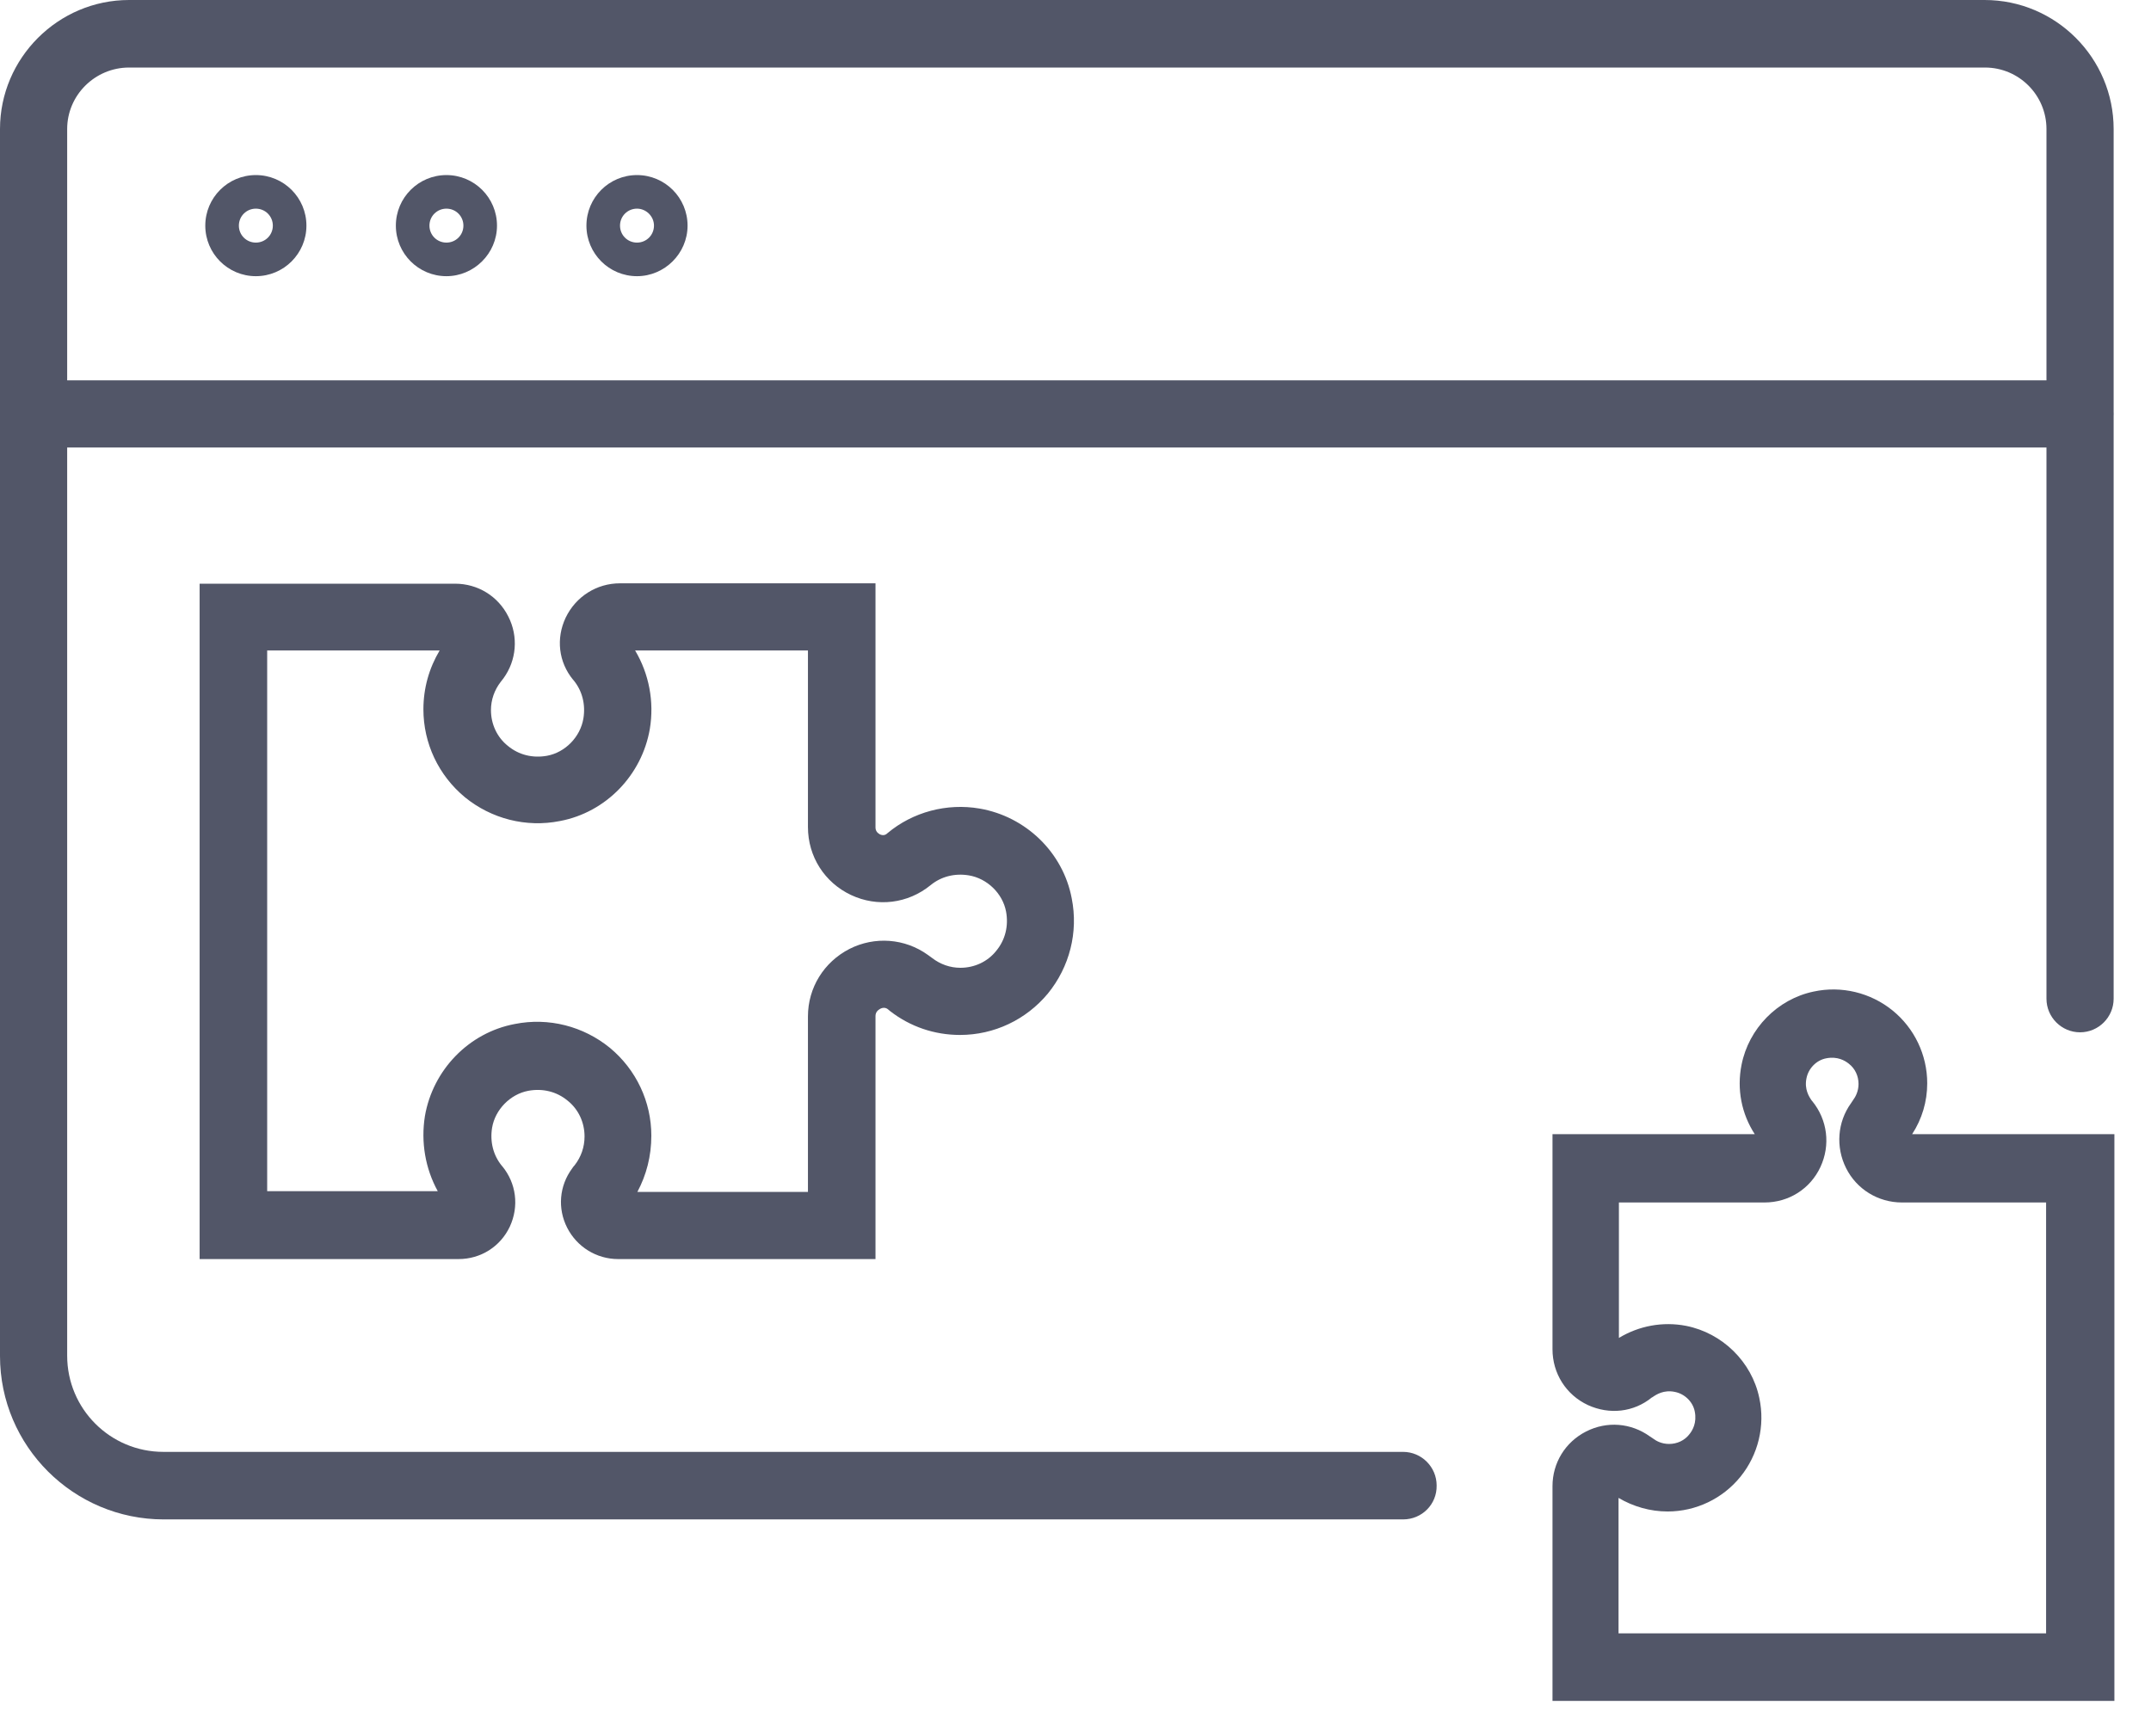
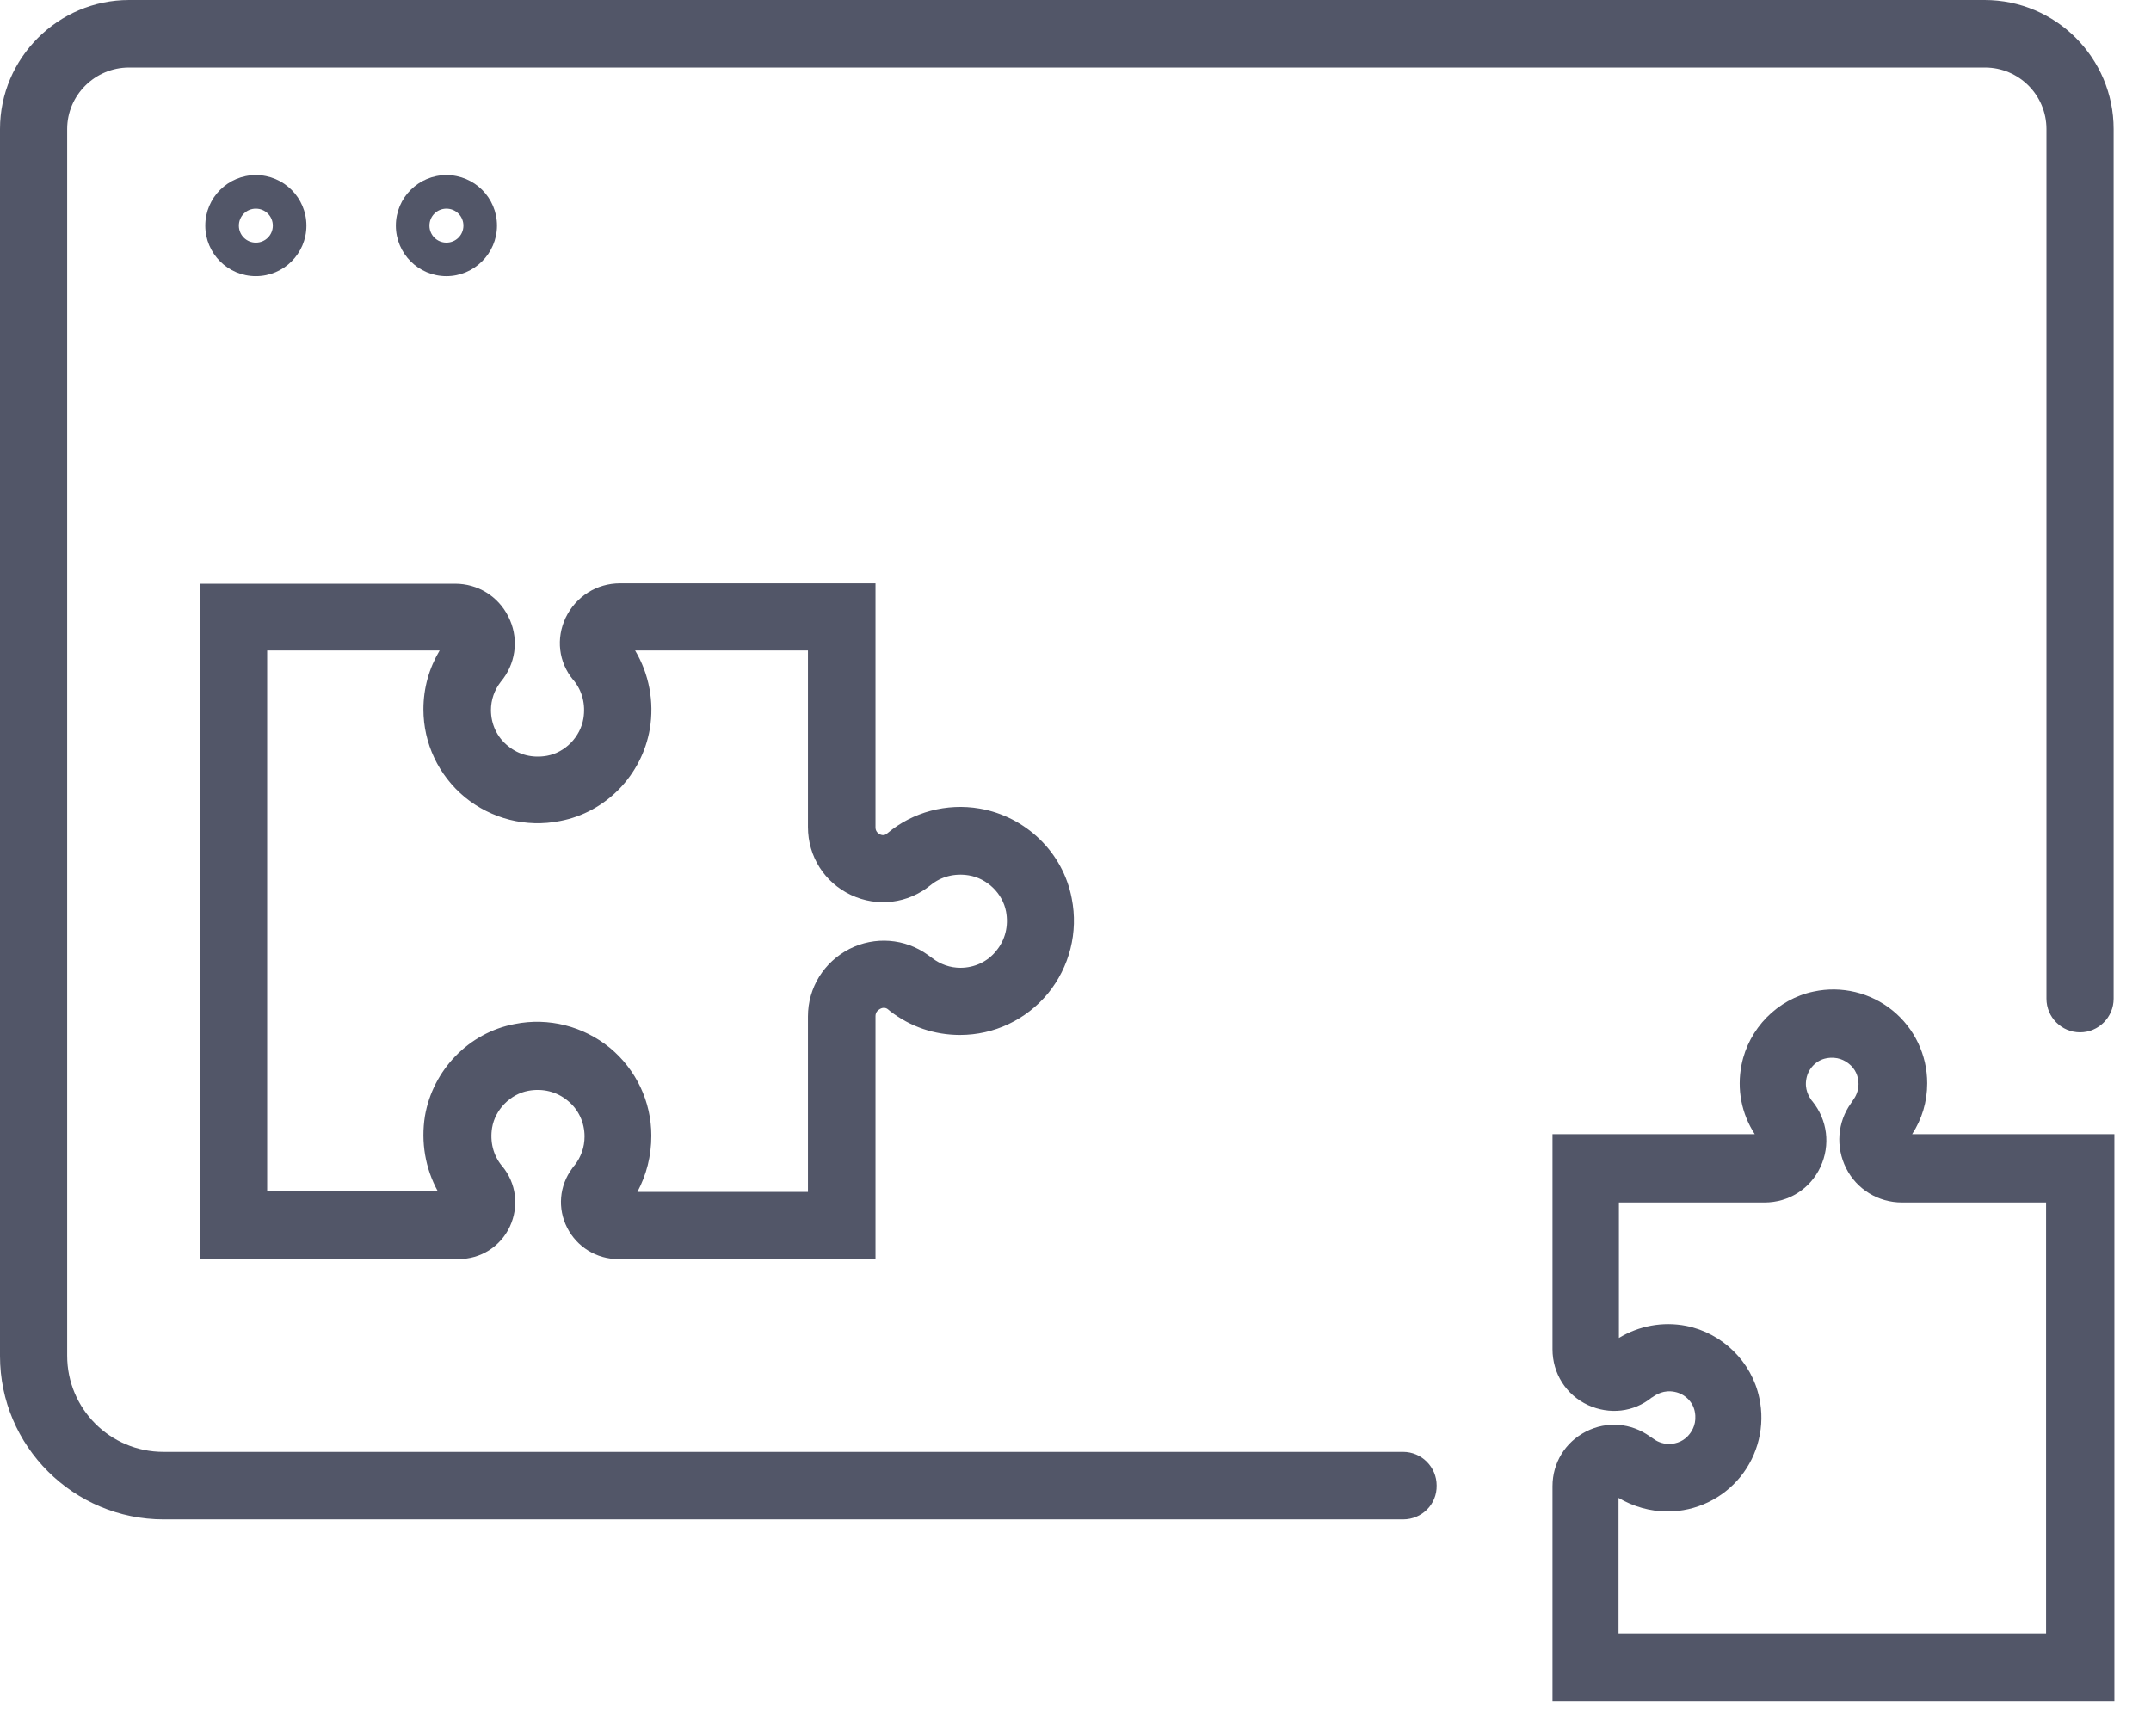
<svg xmlns="http://www.w3.org/2000/svg" width="57" height="46" viewBox="0 0 57 46" fill="none">
  <path d="M56.01 45.08H41.14V39.39C41.14 38.77 41.48 38.22 42.03 37.94C42.58 37.66 43.22 37.71 43.72 38.07C43.75 38.09 43.78 38.11 43.81 38.13C43.89 38.19 44.03 38.27 44.23 38.27C44.44 38.27 44.64 38.18 44.77 38.01C44.85 37.91 44.97 37.71 44.91 37.41C44.86 37.15 44.64 36.94 44.38 36.89C44.09 36.83 43.89 36.96 43.79 37.03L43.77 37.04C43.29 37.43 42.65 37.5 42.08 37.24C41.5 36.97 41.14 36.4 41.14 35.76V30.06H46.5C46.15 29.52 46.02 28.87 46.15 28.22C46.34 27.26 47.1 26.48 48.06 26.28C48.8 26.12 49.57 26.31 50.15 26.78C50.73 27.25 51.07 27.96 51.07 28.71C51.07 29.2 50.93 29.66 50.67 30.06H56.03V45.08H56.01ZM42.92 43.29H54.22V31.87H50.4C49.77 31.87 49.2 31.52 48.92 30.96C48.64 30.4 48.69 29.74 49.05 29.24C49.07 29.21 49.09 29.18 49.11 29.15C49.17 29.07 49.25 28.92 49.25 28.73C49.25 28.52 49.16 28.32 48.99 28.19C48.89 28.11 48.69 27.99 48.39 28.05C48.13 28.1 47.92 28.32 47.87 28.58C47.81 28.87 47.94 29.07 48.01 29.17L48.02 29.18C48.43 29.68 48.51 30.35 48.24 30.93C47.97 31.51 47.4 31.87 46.76 31.87H42.9V35.46C43.43 35.14 44.06 35.02 44.68 35.14C45.64 35.33 46.42 36.09 46.62 37.05C46.78 37.79 46.59 38.56 46.12 39.14C45.65 39.72 44.94 40.06 44.19 40.06C43.73 40.06 43.28 39.93 42.89 39.7V43.29H42.92Z" fill="#525668" />
  <path d="M23.2 33.37H16.38C15.81 33.37 15.29 33.05 15.03 32.54C14.77 32.03 14.82 31.43 15.16 30.97C15.18 30.94 15.2 30.91 15.23 30.88C15.4 30.66 15.49 30.4 15.49 30.12C15.49 29.75 15.33 29.4 15.04 29.17C14.75 28.93 14.38 28.84 14 28.91C13.52 29 13.12 29.41 13.04 29.89C12.98 30.26 13.07 30.62 13.3 30.9L13.31 30.91C13.68 31.36 13.76 31.97 13.51 32.51C13.26 33.04 12.74 33.37 12.15 33.37H5.29V15.47H12.06C12.66 15.47 13.2 15.8 13.47 16.34C13.74 16.87 13.69 17.5 13.34 17.98C13.32 18.01 13.29 18.04 13.27 18.07C13.1 18.29 13.01 18.55 13.01 18.82C13.01 19.19 13.17 19.54 13.46 19.77C13.75 20.01 14.12 20.1 14.5 20.03C14.98 19.94 15.38 19.53 15.46 19.04C15.52 18.67 15.43 18.31 15.2 18.03L15.19 18.02C14.8 17.55 14.73 16.92 14.99 16.37C15.26 15.81 15.81 15.46 16.43 15.46H23.2V21.93C23.2 22.01 23.24 22.07 23.31 22.11C23.39 22.15 23.46 22.14 23.52 22.08C24.19 21.52 25.09 21.28 25.96 21.43C27.18 21.64 28.17 22.59 28.4 23.81C28.58 24.71 28.34 25.63 27.77 26.33C27.19 27.03 26.34 27.43 25.44 27.43C24.76 27.43 24.12 27.21 23.59 26.8C23.57 26.78 23.55 26.77 23.53 26.75C23.47 26.7 23.39 26.7 23.32 26.74C23.27 26.77 23.2 26.82 23.2 26.93V33.37ZM16.89 31.59H21.41V26.94C21.41 26.18 21.83 25.5 22.51 25.15C23.18 24.81 23.98 24.87 24.59 25.31C24.63 25.34 24.66 25.36 24.7 25.39C24.92 25.56 25.18 25.65 25.45 25.65C25.82 25.65 26.17 25.49 26.4 25.2C26.64 24.91 26.73 24.54 26.66 24.16C26.57 23.68 26.16 23.28 25.67 23.2C25.3 23.14 24.94 23.23 24.66 23.46C24.06 23.95 23.25 24.05 22.55 23.72C21.85 23.39 21.41 22.7 21.41 21.92V17.24H16.83C17.2 17.86 17.34 18.6 17.22 19.32C17.01 20.54 16.06 21.53 14.84 21.76C13.94 21.94 13.02 21.7 12.32 21.13C11.62 20.55 11.22 19.7 11.22 18.8C11.22 18.24 11.37 17.71 11.65 17.24H7.08V31.57H11.6C11.27 30.97 11.15 30.27 11.26 29.58C11.47 28.36 12.42 27.37 13.64 27.14C14.54 26.96 15.46 27.2 16.16 27.77C16.86 28.35 17.26 29.2 17.26 30.1C17.26 30.64 17.13 31.14 16.89 31.59Z" fill="#525668" />
  <path d="M37.18 40.27H4.34C1.95 40.27 0 38.33 0 35.94V3.42C0 1.54 1.54 0 3.42 0H52.59C54.48 0 56.01 1.54 56.01 3.42V26.47C56.01 26.96 55.61 27.36 55.12 27.36C54.63 27.36 54.23 26.96 54.23 26.47V3.42C54.23 2.52 53.5 1.79 52.6 1.79H3.42C2.52 1.79 1.78 2.52 1.78 3.42V35.93C1.78 37.34 2.92 38.48 4.33 38.48H37.18C37.67 38.48 38.07 38.88 38.07 39.37C38.08 39.87 37.68 40.27 37.18 40.27Z" fill="#525668" />
  <path d="M6.78 7.32C6.04 7.32 5.44 6.72 5.44 5.98C5.44 5.24 6.04 4.64 6.78 4.64C7.52 4.64 8.12 5.24 8.12 5.98C8.12 6.72 7.52 7.32 6.78 7.32ZM6.78 5.53C6.53 5.53 6.33 5.73 6.33 5.98C6.33 6.23 6.53 6.43 6.78 6.43C7.03 6.43 7.23 6.23 7.23 5.98C7.23 5.73 7.03 5.53 6.78 5.53Z" fill="#525668" />
  <path d="M11.83 7.32C11.09 7.32 10.49 6.72 10.49 5.98C10.49 5.24 11.09 4.64 11.83 4.64C12.57 4.64 13.17 5.24 13.17 5.98C13.17 6.72 12.56 7.32 11.83 7.32ZM11.83 5.53C11.58 5.53 11.38 5.73 11.38 5.98C11.38 6.23 11.58 6.43 11.83 6.43C12.08 6.43 12.28 6.23 12.28 5.98C12.28 5.73 12.08 5.53 11.83 5.53Z" fill="#525668" />
-   <path d="M16.88 7.32C16.14 7.32 15.54 6.72 15.54 5.98C15.54 5.24 16.14 4.64 16.88 4.64C17.62 4.64 18.22 5.24 18.22 5.98C18.22 6.72 17.61 7.32 16.88 7.32ZM16.88 5.53C16.63 5.53 16.43 5.73 16.43 5.98C16.43 6.23 16.63 6.43 16.88 6.43C17.13 6.43 17.33 6.23 17.33 5.98C17.33 5.73 17.12 5.53 16.88 5.53Z" fill="#525668" />
-   <path d="M55.12 11.86H0.89C0.4 11.86 0 11.46 0 10.97C0 10.48 0.4 10.08 0.89 10.08H55.11C55.6 10.08 56 10.48 56 10.97C56 11.46 55.61 11.86 55.12 11.86Z" fill="#525668" />
</svg>